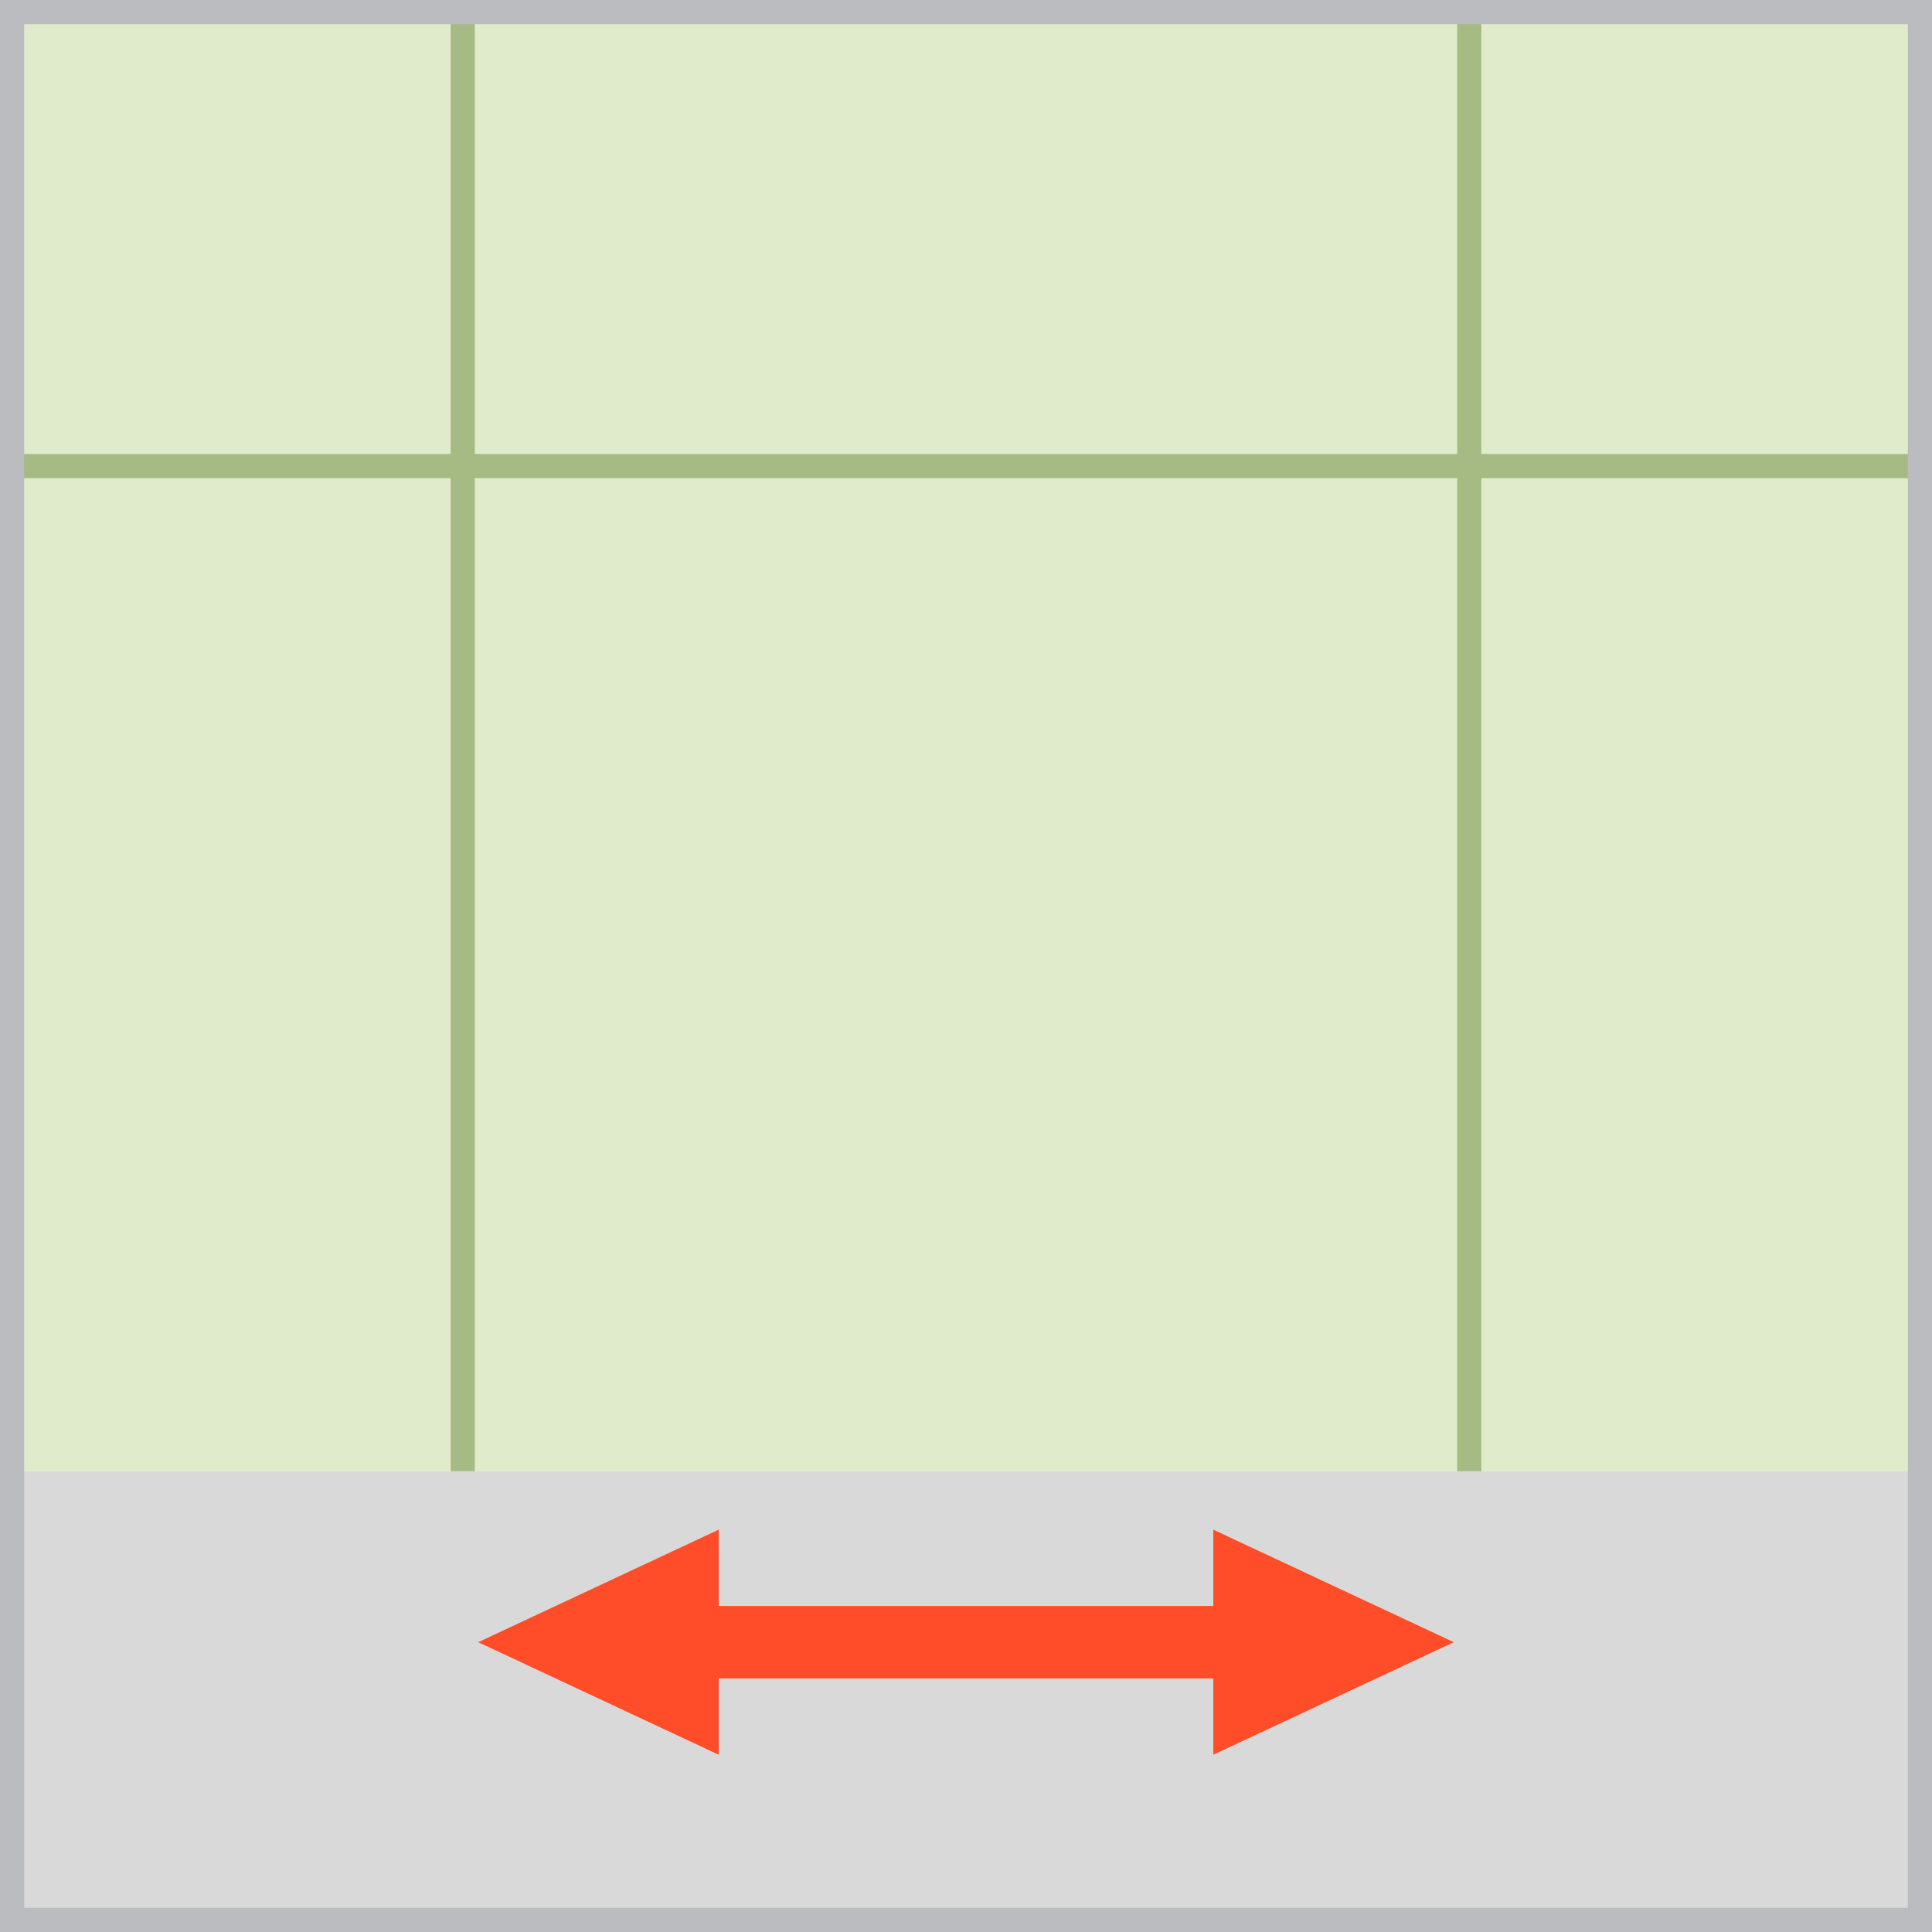
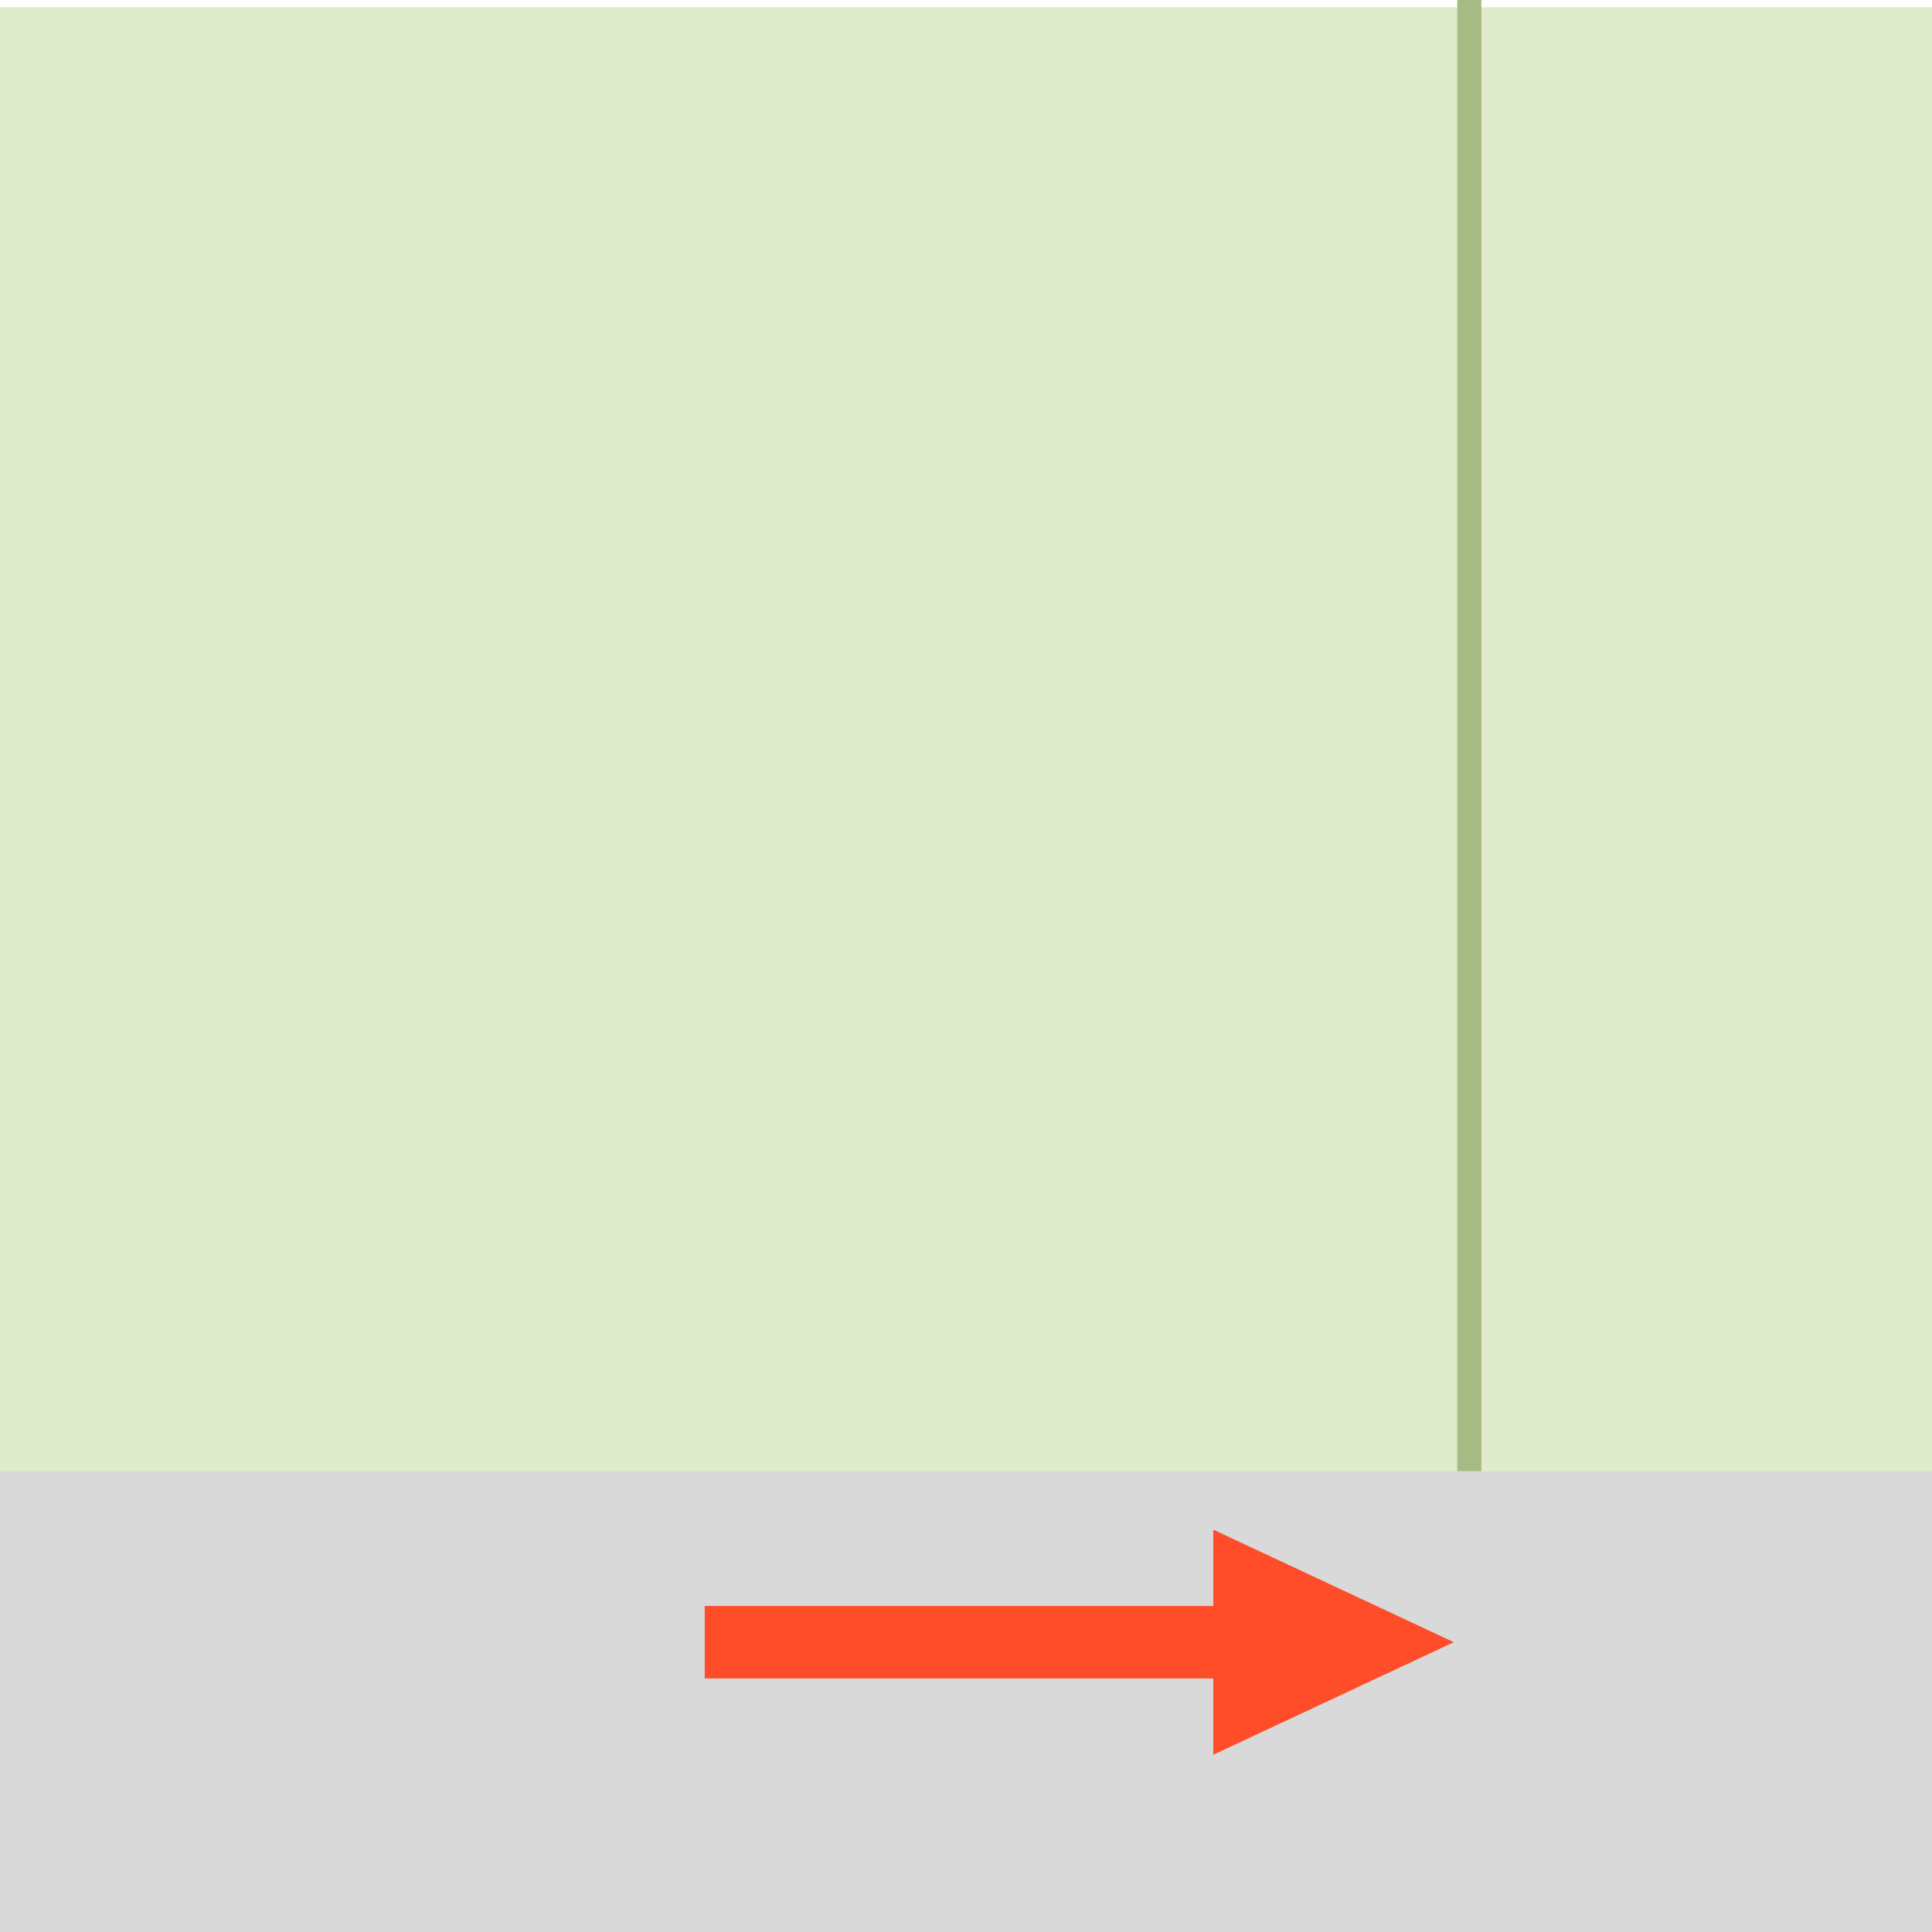
<svg xmlns="http://www.w3.org/2000/svg" viewBox="0 0 40 40">
  <defs>
    <style>
      .cls-1 {
        fill: #dfebca;
      }

      .cls-1, .cls-2, .cls-3, .cls-4 {
        stroke-width: 0px;
      }

      .cls-2 {
        fill: #bbbcbf;
      }

      .cls-3 {
        fill: #ff4c29;
      }

      .cls-5 {
        stroke: #ff4c29;
        stroke-width: 1.5px;
      }

      .cls-5, .cls-6 {
        fill: none;
        stroke-miterlimit: 10;
      }

      .cls-4 {
        fill: #d9d9d9;
      }

      .cls-6 {
        stroke: #a6ba84;
        stroke-width: .5px;
      }
    </style>
  </defs>
  <g id="artwork">
    <rect class="cls-1" x="0" y=".15" width="40" height="30.31" />
    <rect class="cls-4" x="0" y="30.46" width="40" height="9.69" />
-     <line class="cls-6" y1="9.65" x2="40" y2="9.65" />
-     <line class="cls-6" x1="9.58" y1="30.46" x2="9.58" />
    <line class="cls-6" x1="30.42" y1="30.46" x2="30.42" />
    <line class="cls-5" x1="25.41" y1="34" x2="14.59" y2="34" />
    <polygon class="cls-3" points="30.1 34 25.12 31.67 25.12 36.33 30.1 34" />
-     <polygon class="cls-3" points="9.9 34 14.88 36.33 14.88 31.67 9.9 34" />
  </g>
  <g id="frame">
-     <path class="cls-2" d="M39.5.5v39H.5V.5h39M40,0H0v40h40V0h0Z" />
-   </g>
+     </g>
</svg>